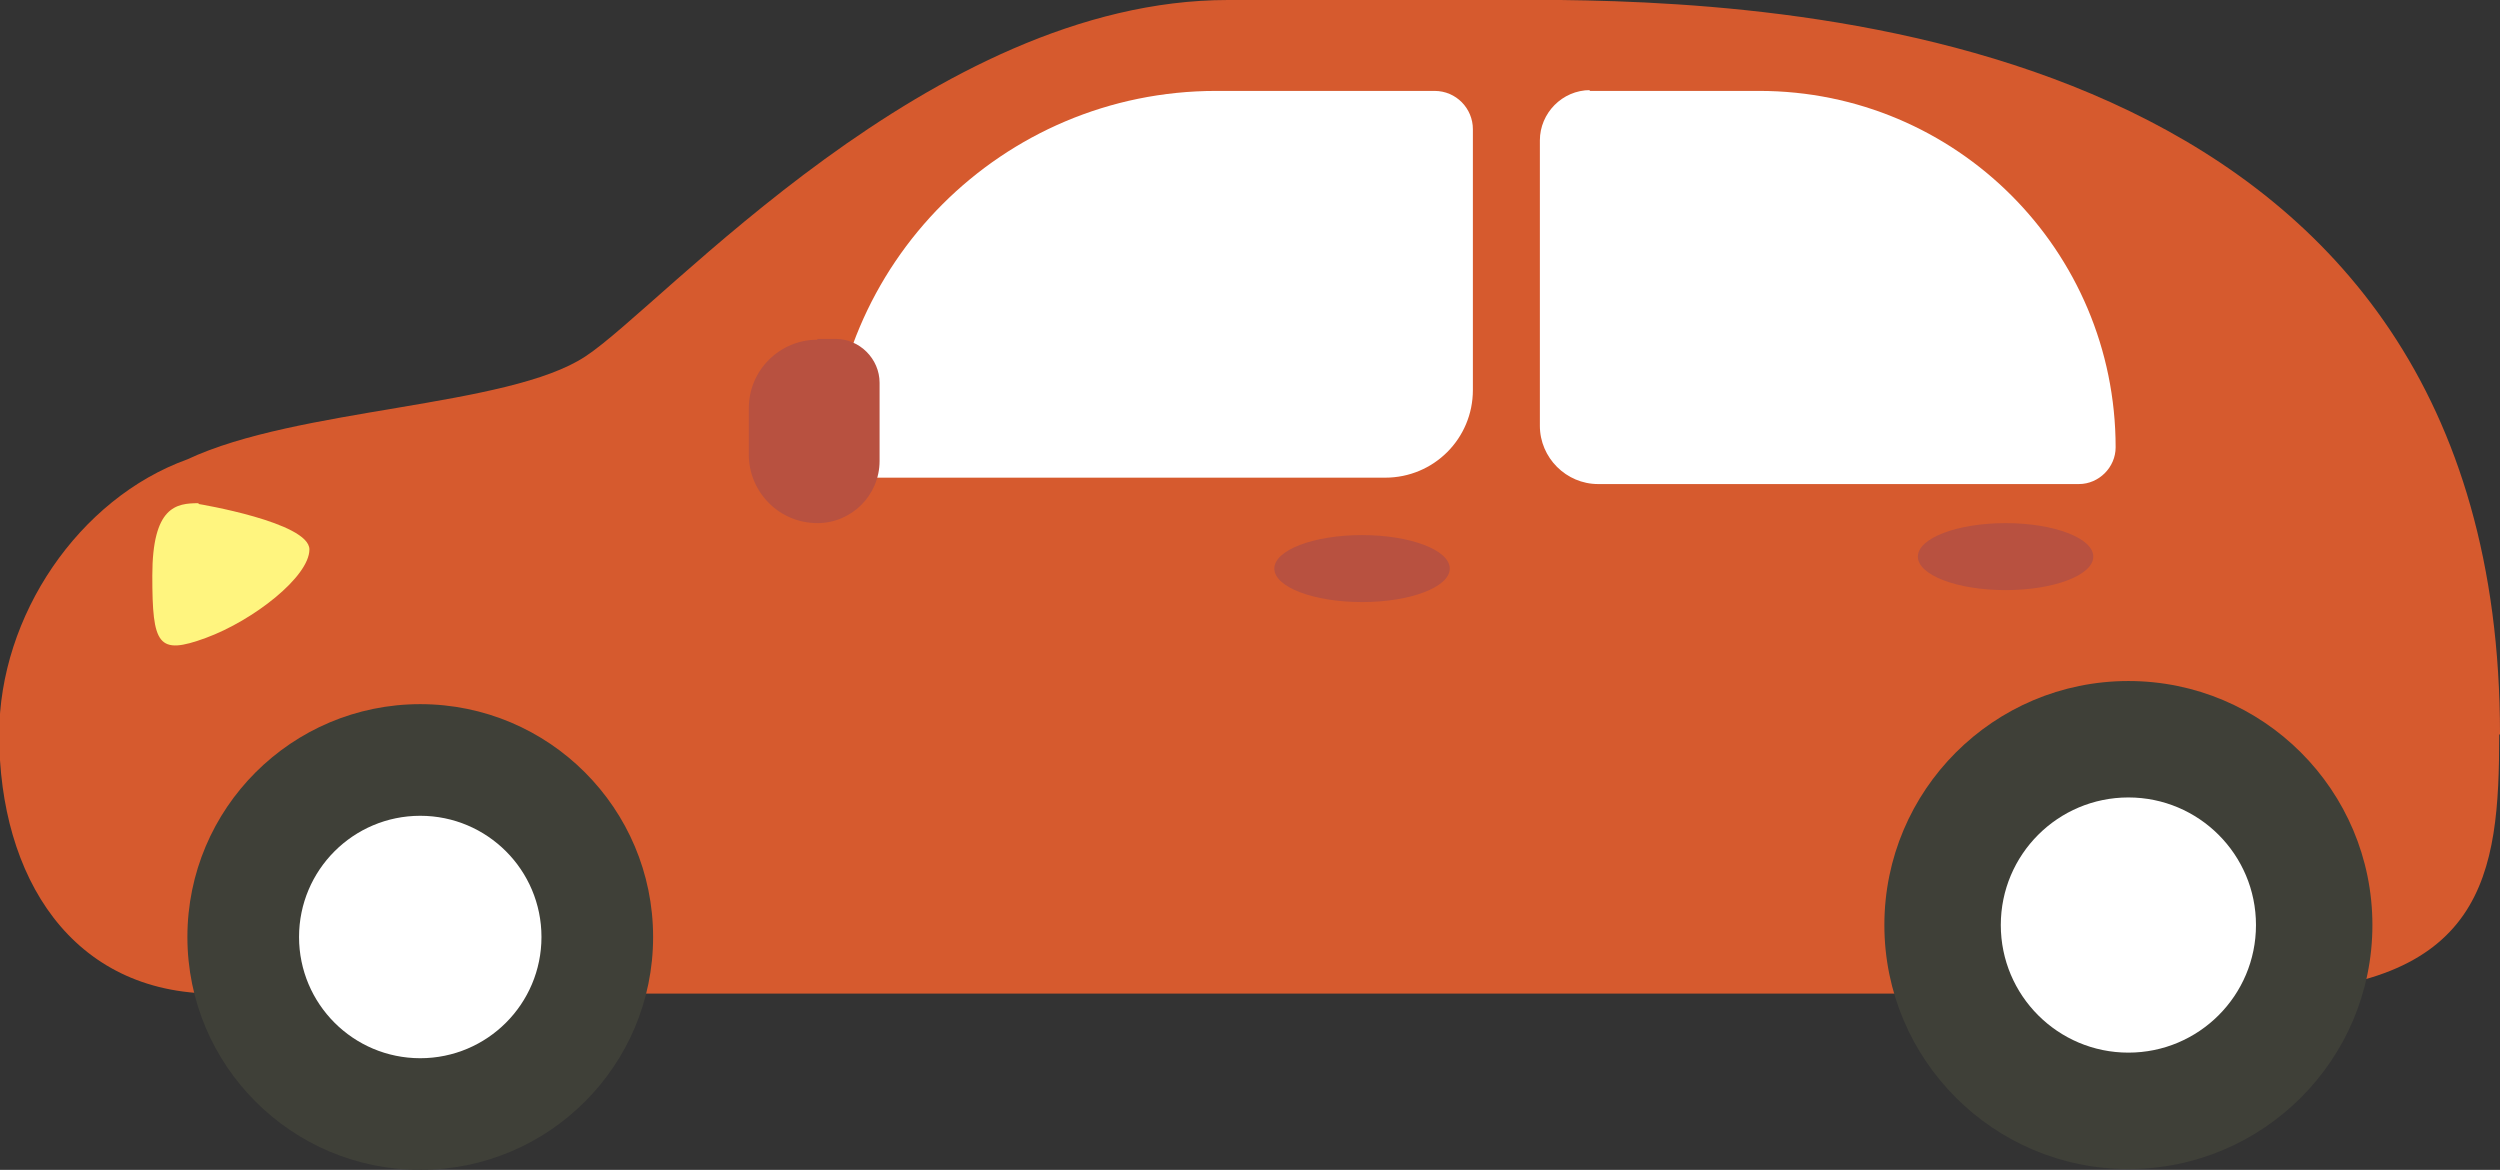
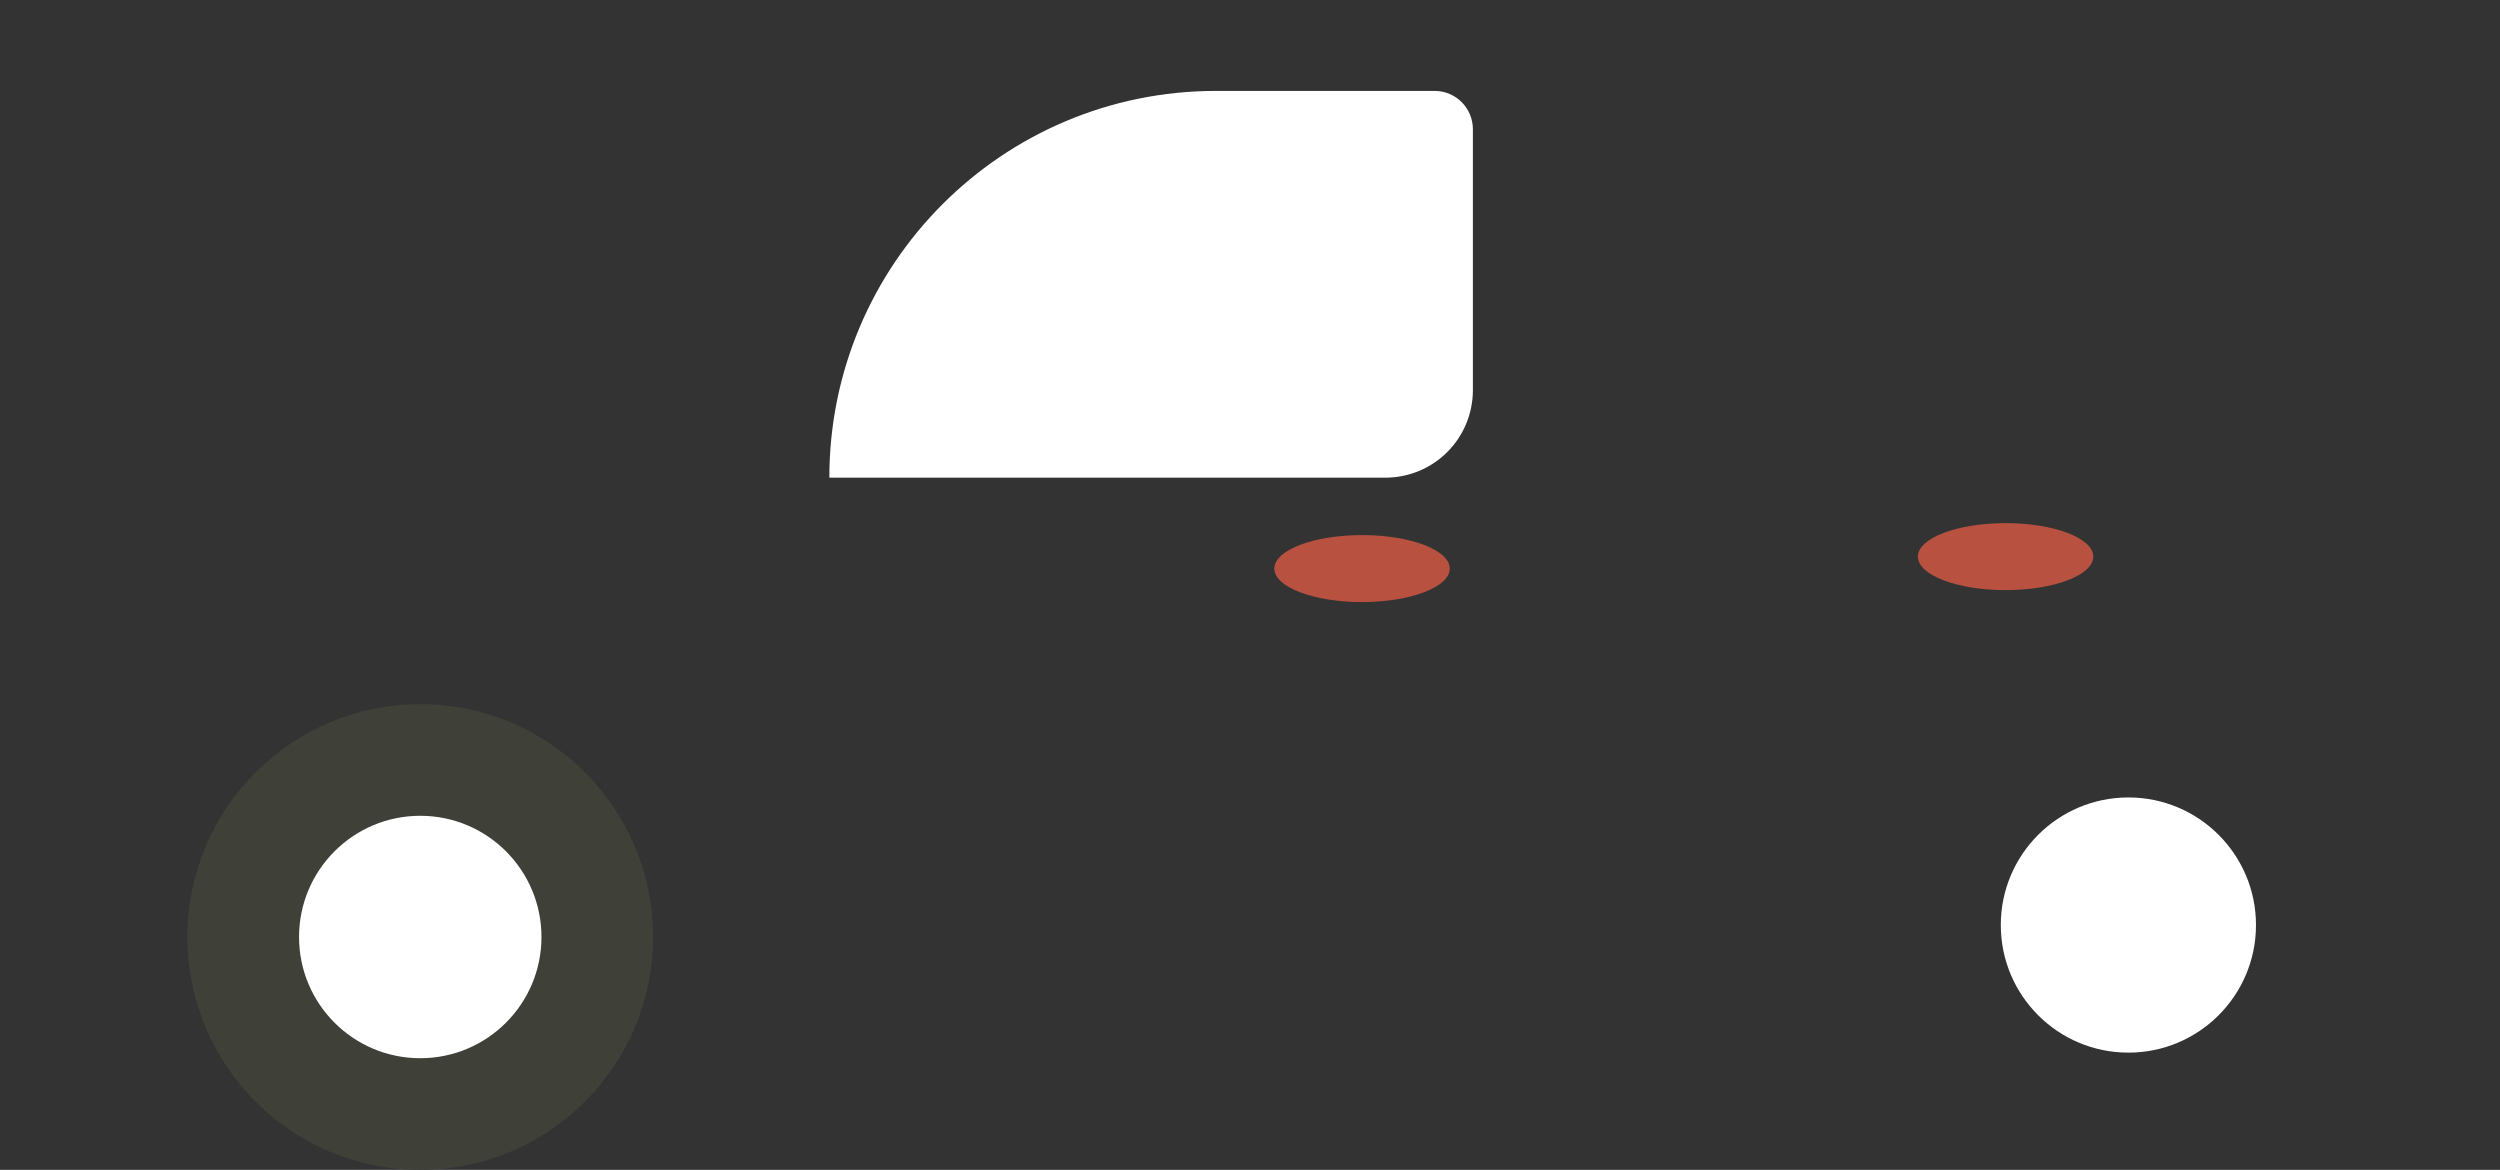
<svg xmlns="http://www.w3.org/2000/svg" viewBox="0 0 31.35 14.67">
  <rect x="0" y="0" width="31.35" height="14.67" fill="#333333" stroke="none" />
  <defs>
    <style>.car-1 {fill: #3f4038;}.car-1, .car-2, .car-3, .car-4, .car-5 {stroke-width: 0px;}.car-2 {fill: #d65a2e;}.car-3 {fill: #fff;}.car-4 {fill: #fff57f;}.car-5 {fill: #b85140;}</style>
  </defs>
  <g>
    <g>
-       <path class="car-2" d="m31.35,9.21C31.35.61,22.9.04,19.57,0h0s-.45,0-4.17,0-7.08,3.83-8.06,4.47c-.97.64-3.61.64-4.99,1.29h0c-1.36.49-2.36,1.96-2.36,3.45,0,1.79.91,3.25,2.71,3.25.18,0,.36-.02.54-.05v.05h25.03c2.9-.06,3.07-1.49,3.07-3.25Z" />
      <g>
        <circle class="car-1" cx="5.27" cy="11.75" r="2.92" />
        <circle class="car-3" cx="5.27" cy="11.75" r="1.52" />
      </g>
      <g>
-         <circle class="car-1" cx="26.69" cy="11.6" r="3.06" />
        <circle class="car-3" cx="26.69" cy="11.6" r="1.6" />
      </g>
-       <path class="car-4" d="m2.49,6.31c-.28,0-.58.04-.58.91s.07,1,.67.78,1.3-.77,1.3-1.11-1.39-.57-1.39-.57Z" />
      <path class="car-3" d="m10.4,5.99h6.97c.61,0,1.1-.49,1.1-1.1V1.62c0-.26-.21-.48-.48-.48h-2.74c-2.68,0-4.85,2.17-4.85,4.85h0Z" />
-       <path class="car-3" d="m19.93,1.14h2.13c2.47,0,4.47,2,4.47,4.47h0c0,.25-.21.46-.46.46h-6.03c-.4,0-.73-.33-.73-.73V1.76c0-.34.28-.63.63-.63Z" />
      <ellipse class="car-5" cx="17.08" cy="7.13" rx="1.1" ry=".42" />
      <ellipse class="car-5" cx="25.15" cy="6.98" rx="1.1" ry=".42" />
-       <path class="car-5" d="m10.25,4.25h.23c.3,0,.55.25.55.55v.98c0,.43-.35.78-.78.78h0c-.48,0-.86-.39-.86-.86v-.58c0-.48.39-.86.86-.86Z" />
    </g>
  </g>
</svg>